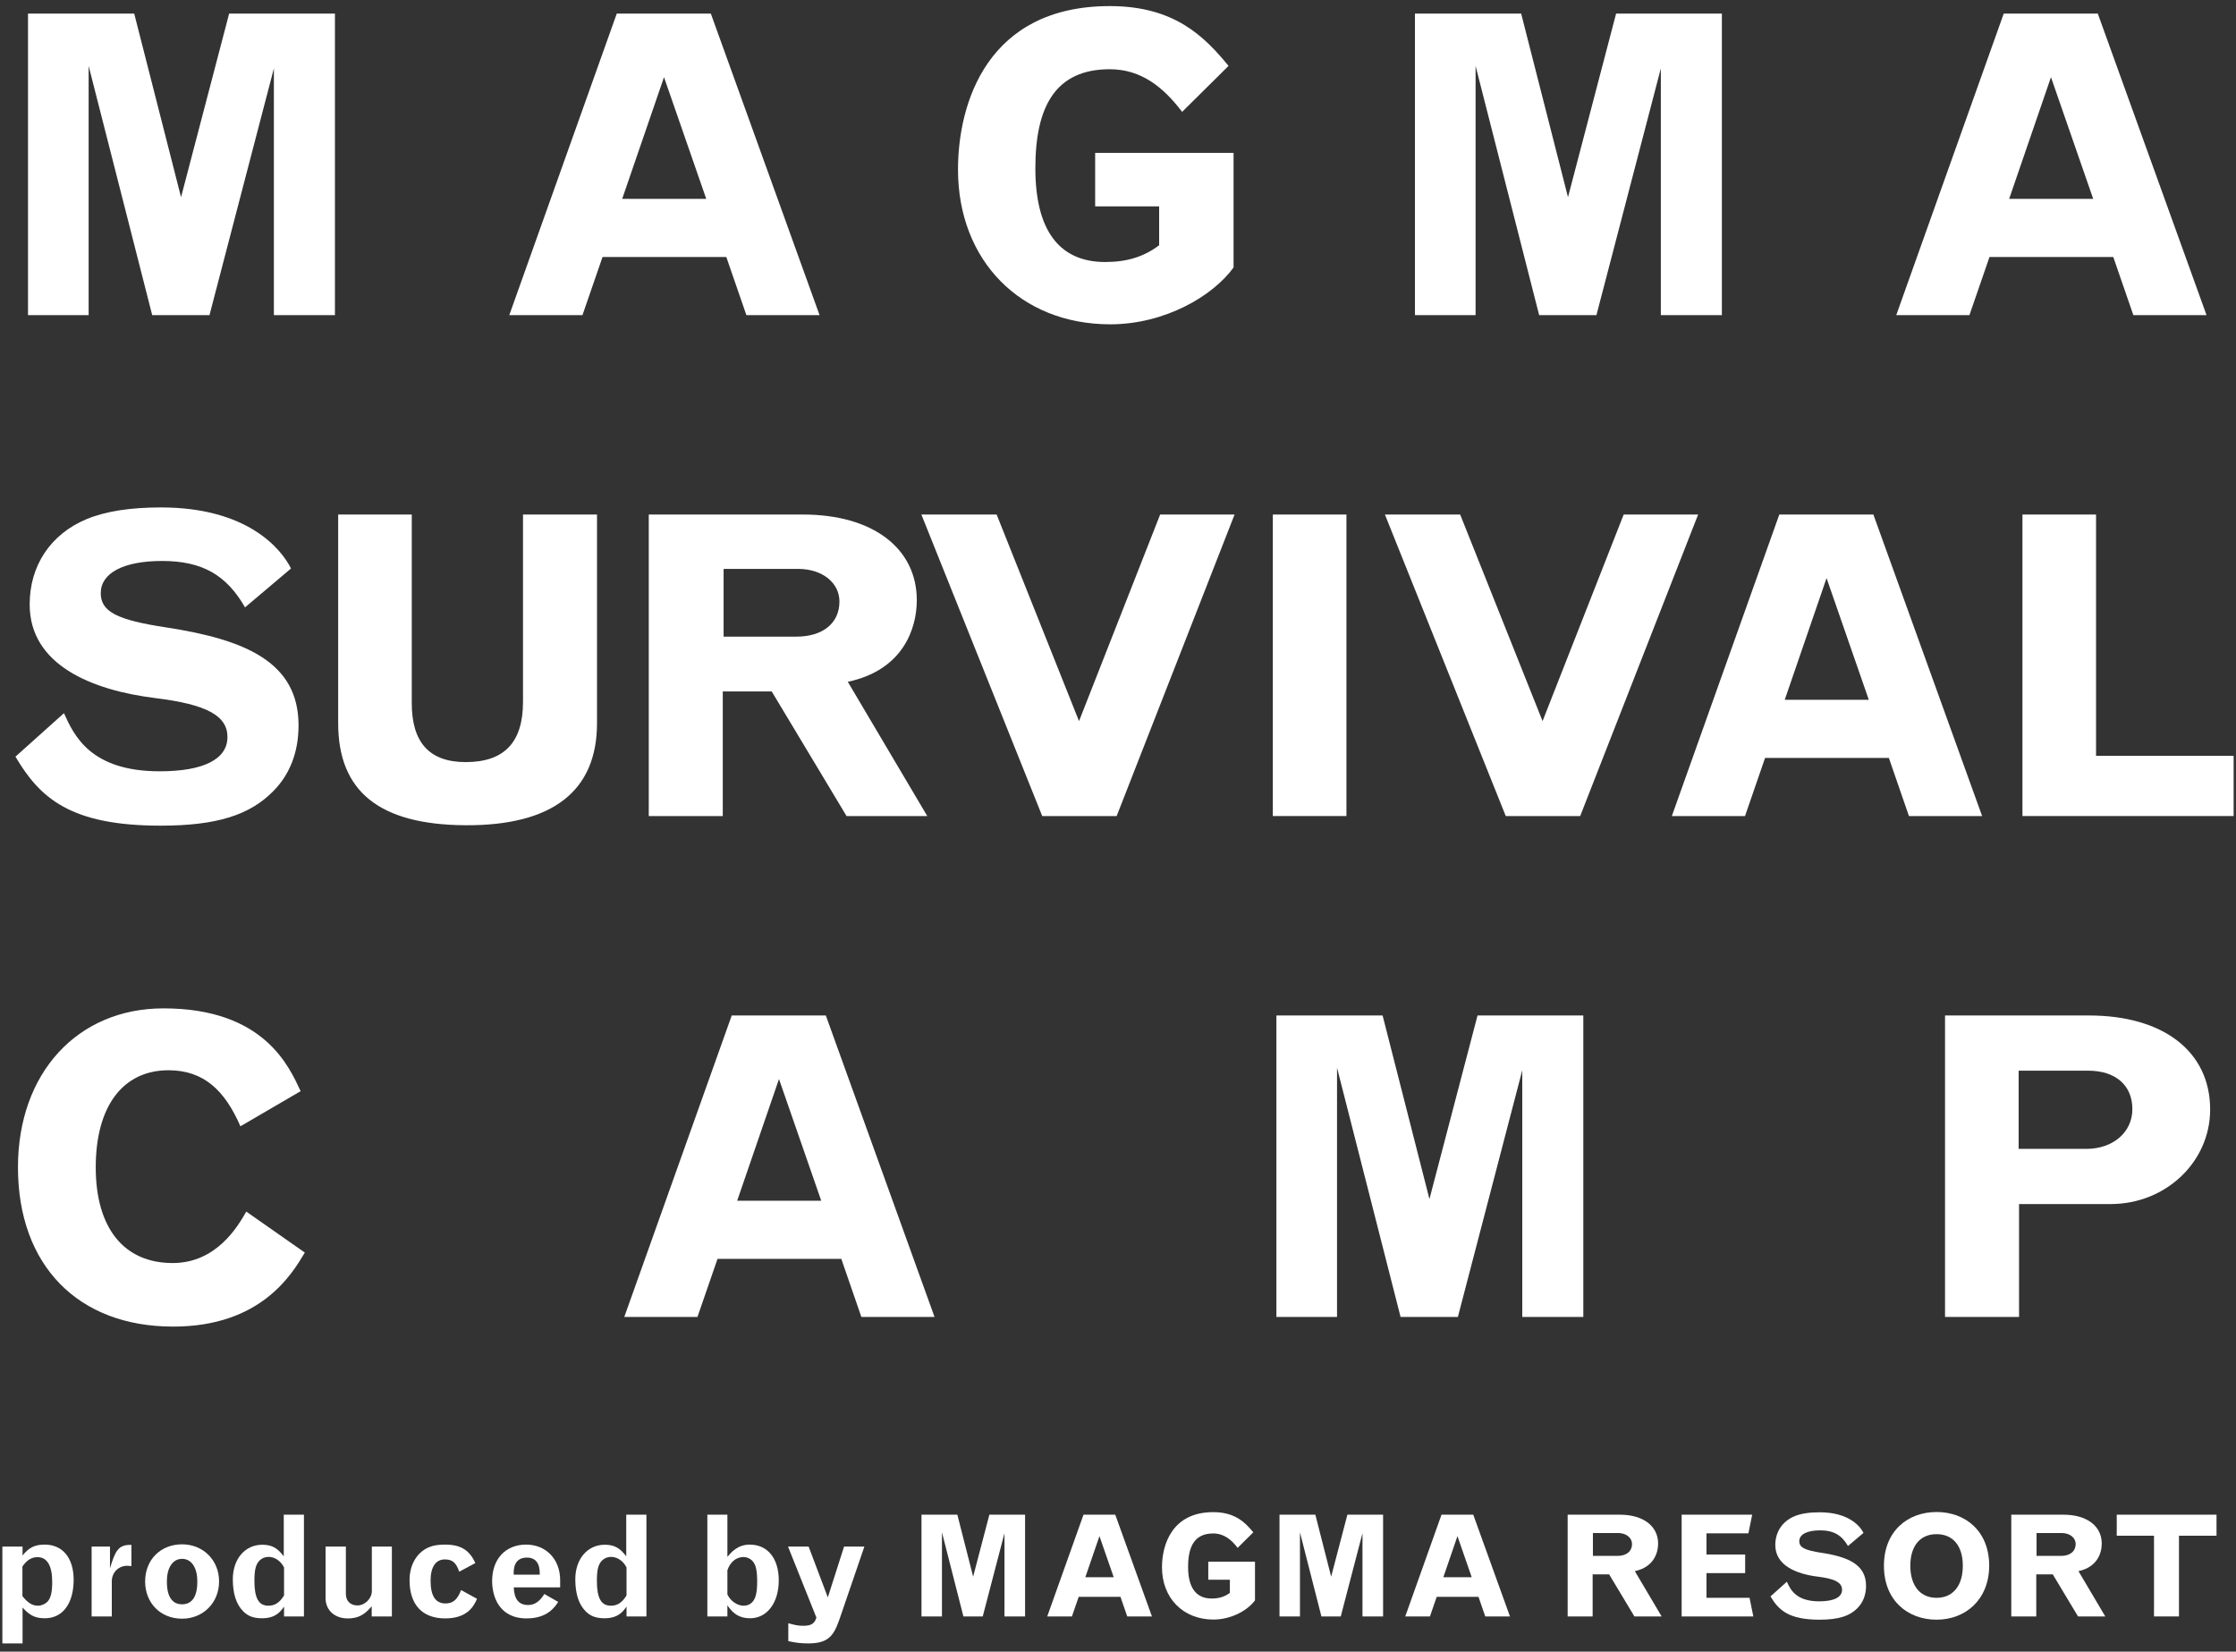
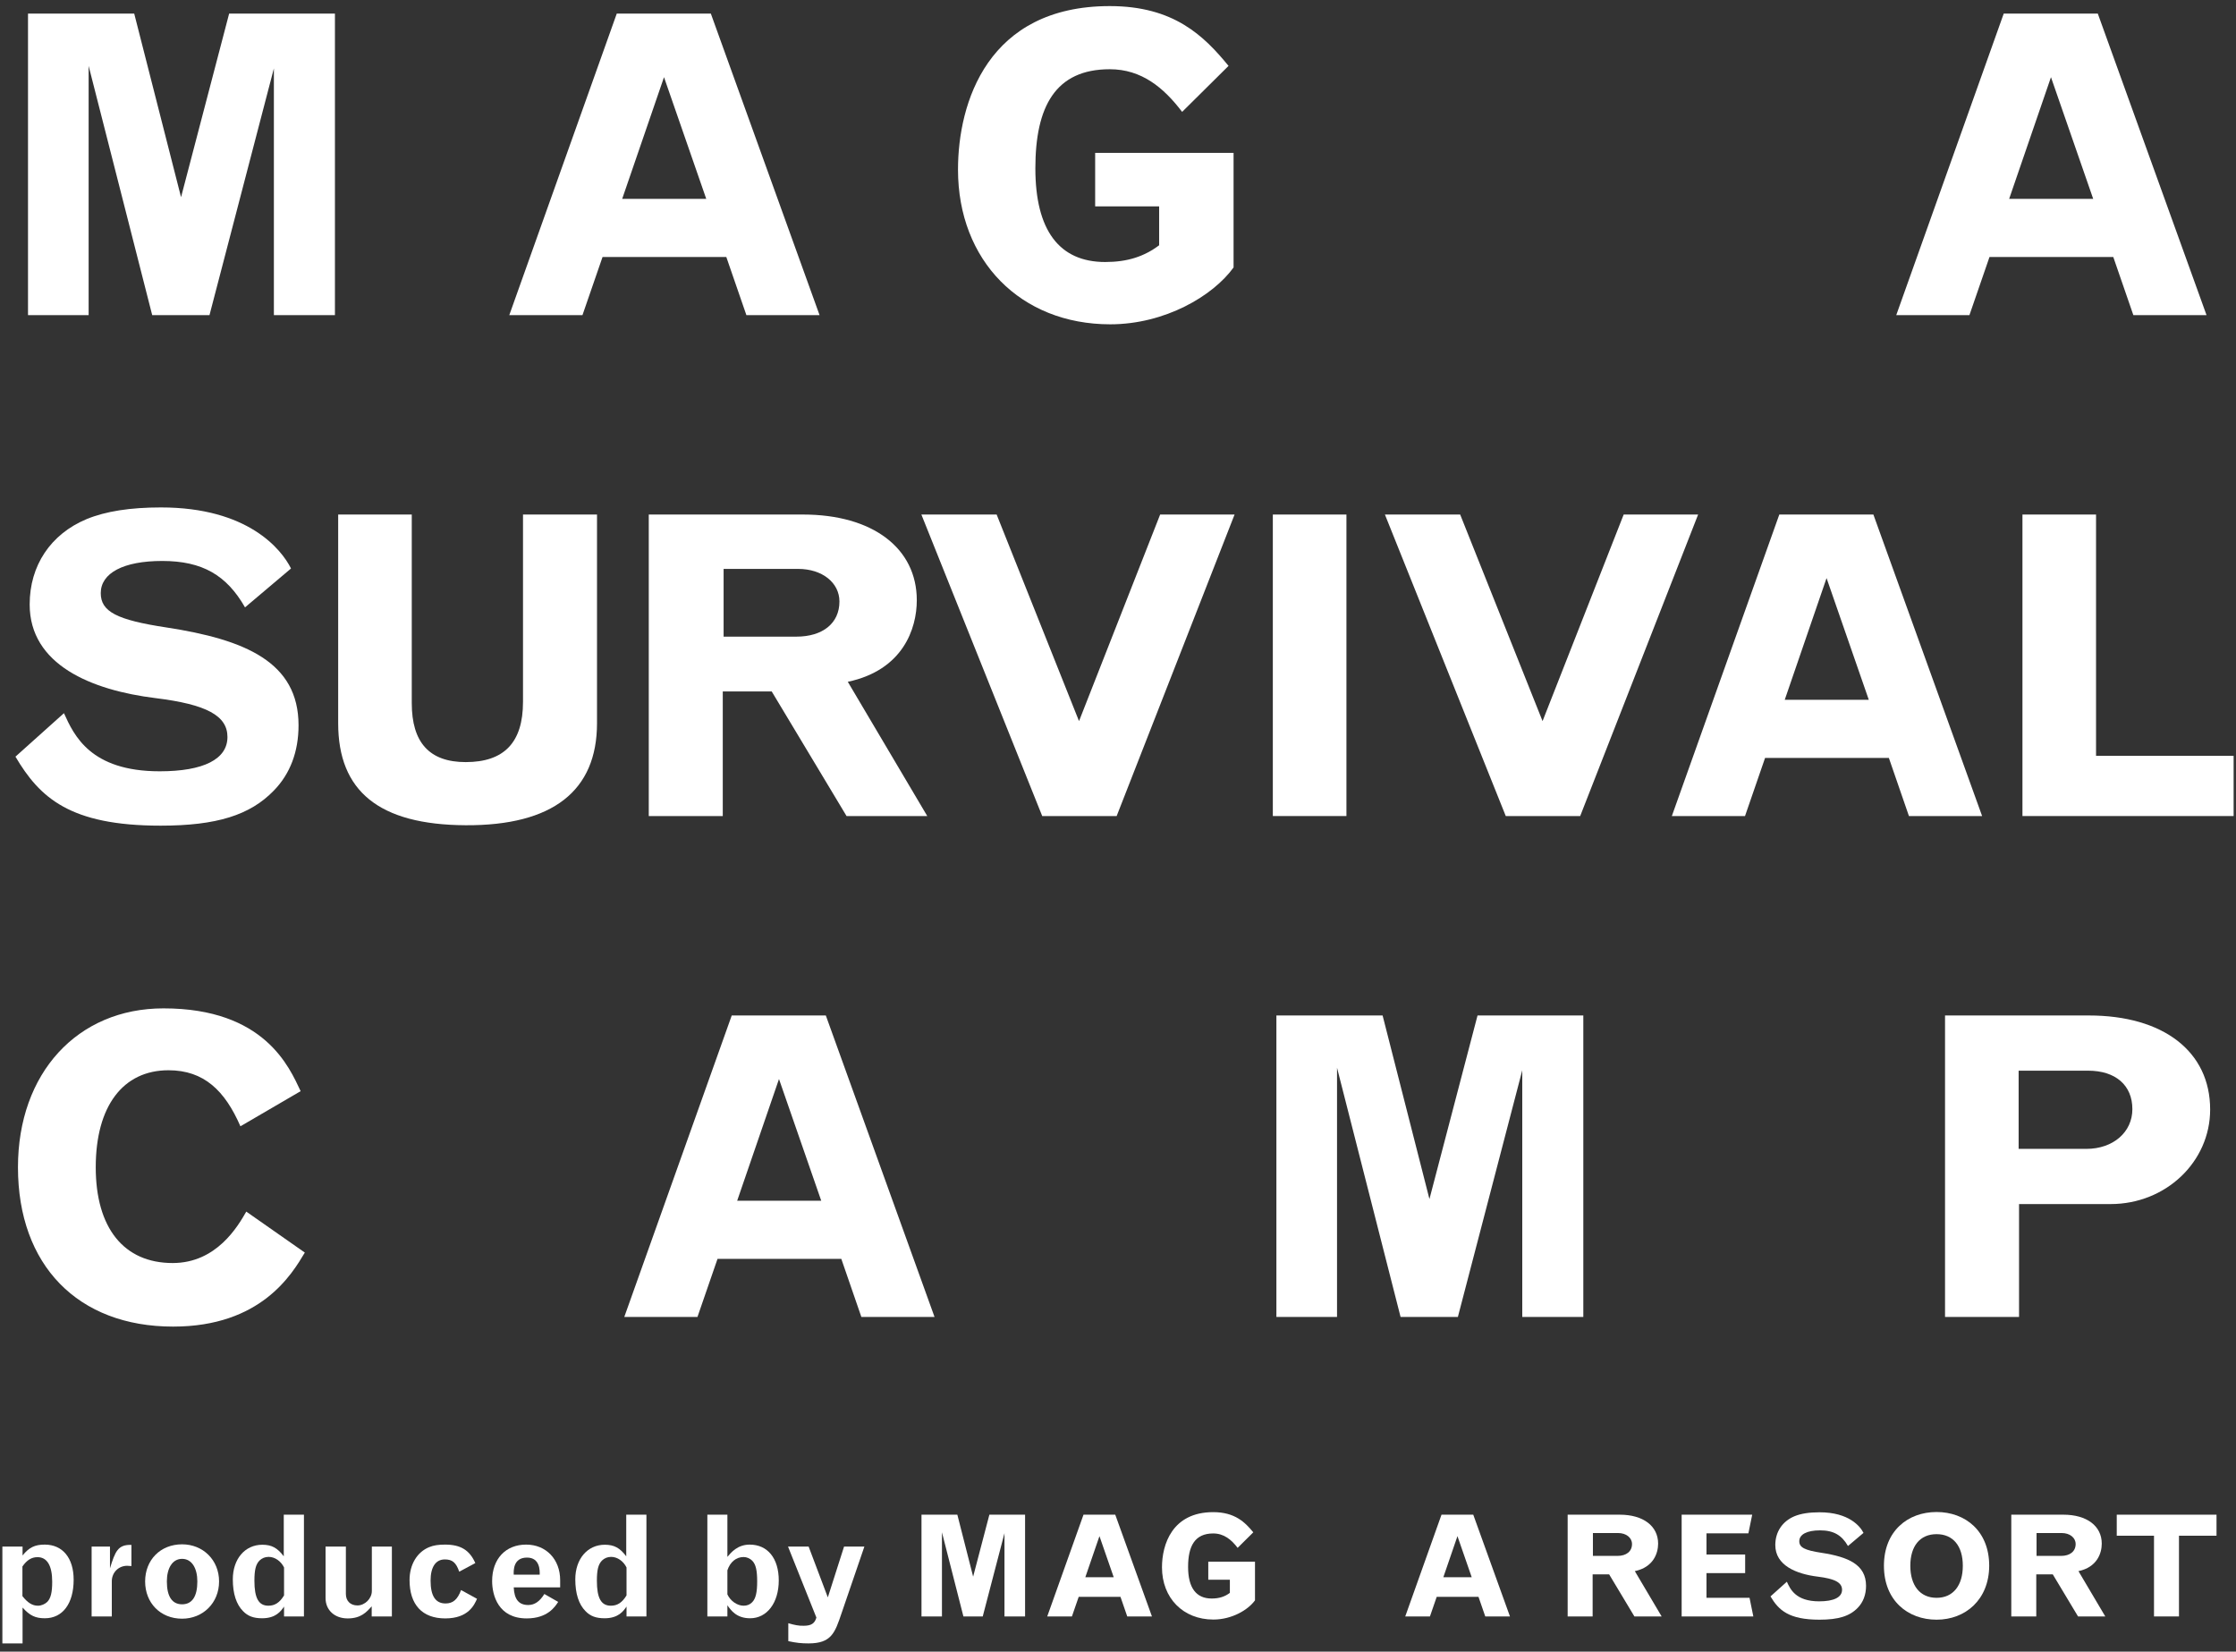
<svg xmlns="http://www.w3.org/2000/svg" width="264" height="195" viewBox="0 0 264 195" fill="none">
  <rect x="0" y="0" width="264" height="195" fill="#333333" stroke="none" />
  <path d="M246.531 126.409H238.336V135.641H246.334C249.494 135.641 251.765 133.666 251.765 130.951C251.765 128.137 249.79 126.409 246.531 126.409ZM229.646 155.488V119.892H246.63C255.418 119.892 260.948 124.138 260.948 131C260.948 137.171 255.714 142.158 249.197 142.158H238.385V155.488H229.646Z" fill="white" />
  <path d="M150.701 155.488V119.892H163.241L168.771 141.565L174.449 119.892H186.939V155.488H179.731V126.359L172.128 155.488H165.364L157.86 126.063V155.488H150.701Z" fill="white" />
  <path d="M96.961 141.763L91.974 127.396L87.037 141.763H96.961ZM73.707 155.488L86.395 119.892H97.504L110.34 155.488H101.7L99.331 148.625H84.717L82.347 155.488H73.707Z" fill="white" />
  <path d="M29.078 143.047L35.99 147.885C34.459 150.453 30.806 156.624 20.438 156.624C9.181 156.624 2.121 149.366 2.121 137.814C2.121 126.705 9.132 119.053 19.302 119.053C31.25 119.053 34.163 126.014 35.496 128.828L28.386 132.975C26.56 128.779 24.091 126.36 19.895 126.36C14.513 126.36 11.304 130.606 11.304 137.814C11.304 144.972 14.612 149.12 20.388 149.12C25.572 149.12 28.09 144.775 29.078 143.047Z" fill="white" />
  <path d="M238.787 96.346V60.749H247.476V89.236H263.719V96.346H238.787Z" fill="white" />
  <path d="M220.644 82.62L215.658 68.253L210.721 82.62H220.644ZM197.391 96.346L210.079 60.749H221.187L234.024 96.346H225.384L223.014 89.483H208.4L206.031 96.346H197.391Z" fill="white" />
  <path d="M177.782 96.346L163.514 60.749H172.4L182.127 85.138L191.704 60.749H200.493L186.57 96.346H177.782Z" fill="white" />
  <path d="M150.281 96.346V60.749H158.971V96.346H150.281Z" fill="white" />
  <path d="M123.053 96.346L108.785 60.749H117.672L127.398 85.138L136.976 60.749H145.764L131.841 96.346H123.053Z" fill="white" />
  <path d="M94.223 67.167H85.435V75.165H94.026C97.136 75.165 99.111 73.585 99.111 71.018C99.111 68.796 97.087 67.167 94.223 67.167ZM76.598 96.346V60.749H94.816C103.011 60.749 108.244 64.699 108.244 70.87C108.244 74.227 106.615 79.115 100.098 80.497L109.479 96.346H99.95L91.113 81.633H85.336V96.346H76.598Z" fill="white" />
  <path d="M39.928 60.749H48.617V83.015C48.617 87.656 50.691 89.977 54.986 89.977C59.528 89.977 61.75 87.656 61.75 82.867V60.749H70.488V85.385C70.488 93.383 65.255 97.481 54.986 97.432C44.717 97.382 39.928 93.383 39.928 85.385V60.749Z" fill="white" />
  <path d="M1.824 89.335L7.551 84.201C8.736 86.817 10.662 91.063 18.857 91.063C24.041 91.063 26.855 89.632 26.855 87.015C26.855 84.497 24.387 83.164 18.363 82.423C10.76 81.485 3.503 78.474 3.503 71.364C3.503 66.773 5.971 63.07 10.217 61.292C12.488 60.355 15.401 59.91 19.005 59.91C29.274 59.91 33.224 64.847 34.36 67.118L28.929 71.71C26.756 67.908 23.893 66.23 19.153 66.23C14.562 66.23 11.896 67.661 11.896 70.031C11.896 72.204 13.772 73.191 19.647 74.08C28.978 75.511 35.248 78.177 35.248 85.632C35.248 88.743 34.261 91.359 32.336 93.334C29.521 96.247 25.572 97.481 18.956 97.481C8.242 97.481 4.688 94.174 1.824 89.335Z" fill="white" />
  <path d="M247.14 23.479L242.154 9.112L237.217 23.479H247.14ZM223.887 37.204L236.575 1.607H247.683L260.52 37.204H251.88L249.51 30.341H234.896L232.527 37.204H223.887Z" fill="white" />
-   <path d="M167.061 37.204V1.607H179.601L185.13 23.281L190.808 1.607H203.299V37.204H196.091V8.075L188.488 37.204H181.724L174.219 7.779V37.204H167.061Z" fill="white" />
  <path d="M145.645 18.048V31.576C143.226 34.933 137.548 38.29 131.08 38.29C120.515 38.29 113.109 30.786 113.109 20.023C113.109 12.123 116.615 0.719 131.031 0.719C138.585 0.719 142.139 4.224 145.052 7.779L139.572 13.21C137.4 10.346 134.783 8.174 131.031 8.174C124.613 8.174 122.243 12.568 122.243 19.875C122.243 27.182 125.057 30.934 130.488 30.934C133.105 30.934 135.079 30.292 136.857 28.959V24.367H129.303V18.048H145.645Z" fill="white" />
  <path d="M83.385 23.479L78.398 9.112L73.461 23.479H83.385ZM60.131 37.204L72.819 1.607H83.928L96.764 37.204H88.124L85.754 30.341H71.141L68.771 37.204H60.131Z" fill="white" />
  <path d="M3.307 37.204V1.607H15.847L21.376 23.281L27.054 1.607H39.545V37.204H32.337V8.075L24.734 37.204H17.97L10.465 7.779V37.204H3.307Z" fill="white" />
  <path d="M249.92 181.314V178.831H261.7V181.314H257.268V190.845H254.319V181.314H249.92Z" fill="white" />
  <path d="M243.417 180.997H240.451V183.697H243.351C244.4 183.697 245.067 183.163 245.067 182.297C245.067 181.547 244.384 180.997 243.417 180.997ZM237.469 190.845V178.831H243.617C246.383 178.831 248.15 180.164 248.15 182.247C248.15 183.38 247.6 185.03 245.4 185.496L248.566 190.845H245.35L242.368 185.879H240.418V190.845H237.469Z" fill="white" />
  <path d="M225.548 184.863C225.548 187.179 226.681 188.646 228.647 188.646C230.613 188.646 231.746 187.179 231.746 184.863C231.746 182.547 230.613 181.131 228.647 181.131C226.681 181.131 225.548 182.547 225.548 184.863ZM222.432 184.863C222.432 180.764 225.248 178.515 228.647 178.515C232.046 178.515 234.862 180.764 234.862 184.863C234.845 188.879 232.046 191.228 228.647 191.228C225.248 191.228 222.432 188.962 222.432 184.863Z" fill="white" />
  <path d="M209.039 188.479L210.972 186.746C211.372 187.629 212.022 189.062 214.788 189.062C216.537 189.062 217.487 188.579 217.487 187.696C217.487 186.846 216.654 186.396 214.621 186.146C212.055 185.829 209.606 184.813 209.606 182.414C209.606 180.864 210.439 179.614 211.872 179.014C212.638 178.698 213.621 178.548 214.838 178.548C218.304 178.548 219.637 180.214 220.02 180.981L218.187 182.53C217.454 181.247 216.487 180.681 214.888 180.681C213.338 180.681 212.438 181.164 212.438 181.964C212.438 182.697 213.071 183.03 215.054 183.33C218.204 183.813 220.32 184.713 220.32 187.229C220.32 188.279 219.986 189.162 219.337 189.828C218.387 190.812 217.054 191.228 214.821 191.228C211.205 191.228 210.005 190.112 209.039 188.479Z" fill="white" />
  <path d="M198.549 190.845V178.831H206.88L206.43 181.031H201.481V183.53H206.047V185.729H201.481V188.645H206.564L207.013 190.845H198.549Z" fill="white" />
  <path d="M191.038 180.997H188.072V183.697H190.972C192.022 183.697 192.688 183.163 192.688 182.297C192.688 181.547 192.005 180.997 191.038 180.997ZM185.09 190.845V178.831H191.238C194.004 178.831 195.771 180.164 195.771 182.247C195.771 183.38 195.221 185.03 193.021 185.496L196.187 190.845H192.971L189.989 185.879H188.039V190.845H185.09Z" fill="white" />
  <path d="M173.762 186.213L172.079 181.364L170.413 186.213H173.762ZM165.914 190.845L170.196 178.831H173.945L178.278 190.845H175.362L174.562 188.529H169.63L168.83 190.845H165.914Z" fill="white" />
-   <path d="M151.068 190.845V178.831H155.301L157.167 186.146L159.083 178.831H163.299V190.845H160.866V181.014L158.3 190.845H156.017L153.484 180.914V190.845H151.068Z" fill="white" />
  <path d="M148.174 184.38V188.945C147.358 190.078 145.441 191.212 143.259 191.212C139.693 191.212 137.193 188.679 137.193 185.046C137.193 182.38 138.376 178.531 143.242 178.531C145.791 178.531 146.991 179.714 147.974 180.914L146.125 182.747C145.391 181.78 144.508 181.047 143.242 181.047C141.076 181.047 140.276 182.53 140.276 184.996C140.276 187.462 141.226 188.729 143.059 188.729C143.942 188.729 144.608 188.512 145.208 188.062V186.513H142.659V184.38H148.174Z" fill="white" />
  <path d="M131.493 186.213L129.81 181.364L128.143 186.213H131.493ZM123.645 190.845L127.927 178.831H131.676L136.008 190.845H133.092L132.292 188.529H127.36L126.56 190.845H123.645Z" fill="white" />
  <path d="M108.799 190.845V178.831H113.031L114.897 186.146L116.814 178.831H121.029V190.845H118.596V181.014L116.03 190.845H113.748L111.215 180.914V190.845H108.799Z" fill="white" />
  <path d="M96.39 190.979L93.041 182.598H95.474L97.74 188.596L99.656 182.598H102.056L99.356 190.479C98.573 192.795 98.156 194.028 95.457 194.028C94.607 194.028 94.007 193.962 93.074 193.762V191.645C93.824 191.862 94.324 191.962 94.891 191.945C95.774 191.945 96.19 191.679 96.39 190.979Z" fill="white" />
  <path d="M85.882 185.396V188.245C86.248 189.029 87.048 189.578 87.798 189.578C88.198 189.578 88.548 189.445 88.814 189.162C89.231 188.729 89.398 187.996 89.398 186.713C89.398 185.379 89.231 184.696 88.814 184.263C88.548 183.996 88.165 183.83 87.798 183.83C86.931 183.83 86.215 184.396 85.882 185.396ZM83.516 190.845V178.831H85.882V183.813C86.298 183.313 87.065 182.364 88.514 182.364C90.631 182.364 91.947 183.98 91.947 186.596C91.947 189.229 90.564 191.061 88.564 191.061C86.948 191.061 86.298 190.112 85.882 189.528V190.845H83.516Z" fill="white" />
  <path d="M73.972 188.362V185.063C73.606 184.313 72.889 183.813 72.156 183.813C71.723 183.813 71.373 183.963 71.073 184.246C70.64 184.696 70.473 185.33 70.473 186.629C70.473 188.679 70.973 189.578 72.123 189.578C72.889 189.578 73.456 189.212 73.972 188.362ZM73.939 183.747V178.831H76.322V190.845H73.972V189.678C73.623 190.195 73.023 191.061 71.39 191.061C70.373 191.061 69.707 190.812 69.14 190.228C68.34 189.429 67.924 188.162 67.924 186.463C67.924 184.063 69.357 182.38 71.406 182.38C72.506 182.38 73.189 182.747 73.939 183.747Z" fill="white" />
  <path d="M60.655 185.912H63.721C63.737 185.463 63.771 183.896 62.221 183.896C60.572 183.896 60.638 185.463 60.655 185.912ZM66.137 186.562V187.412H60.655C60.721 188.828 61.255 189.495 62.371 189.495C63.121 189.495 63.737 189.062 64.271 188.195L65.904 189.128C65.537 189.695 64.654 191.078 62.188 191.078C58.839 191.078 58.105 188.362 58.105 186.662C58.105 184.063 59.688 182.363 62.121 182.363C64.471 182.363 66.137 184.096 66.137 186.562Z" fill="white" />
  <path d="M54.437 187.729L56.32 188.762C56.004 189.478 55.304 191.078 52.571 191.078C49.855 191.078 48.355 189.462 48.355 186.546C48.355 184.729 49.239 183.246 50.672 182.663C51.188 182.447 51.771 182.363 52.554 182.363C54.404 182.363 55.454 183.03 56.12 184.546L54.221 185.563C53.854 184.496 53.421 184.113 52.521 184.113C51.438 184.113 50.838 185.013 50.838 186.612C50.838 188.428 51.421 189.312 52.605 189.312C53.488 189.312 54.021 188.845 54.437 187.729Z" fill="white" />
  <path d="M38.438 188.68V182.598H40.837V188.196C40.837 189.013 41.37 189.546 42.203 189.546C43.086 189.546 43.903 188.73 43.903 187.846V182.598H46.269V190.846H43.886V189.646C43.27 190.346 42.603 191.079 41.053 191.079C39.504 191.079 38.438 190.096 38.438 188.68Z" fill="white" />
  <path d="M33.537 188.362V185.063C33.17 184.313 32.454 183.813 31.721 183.813C31.287 183.813 30.938 183.963 30.637 184.246C30.204 184.696 30.038 185.33 30.038 186.629C30.038 188.679 30.538 189.578 31.687 189.578C32.454 189.578 33.02 189.212 33.537 188.362ZM33.504 183.747V178.831H35.886V190.845H33.537V189.678C33.187 190.195 32.587 191.061 30.954 191.061C29.938 191.061 29.271 190.812 28.705 190.228C27.905 189.429 27.488 188.162 27.488 186.463C27.488 184.063 28.921 182.38 30.971 182.38C32.071 182.38 32.754 182.747 33.504 183.747Z" fill="white" />
  <path d="M21.5 189.412C22.667 189.412 23.3 188.512 23.3 186.712C23.3 185.179 22.667 184.046 21.5 184.046C20.334 184.046 19.701 185.179 19.701 186.712C19.701 188.512 20.334 189.412 21.5 189.412ZM21.5 191.111C18.934 191.111 17.135 189.245 17.135 186.712C17.135 184.18 18.934 182.33 21.5 182.33C23.966 182.33 25.866 184.18 25.866 186.712C25.866 189.245 23.966 191.111 21.5 191.111Z" fill="white" />
  <path d="M12.985 182.598V185.164C13.601 183.148 13.934 182.348 15.517 182.398V184.897C15.317 184.88 15.151 184.864 15.017 184.864C13.984 184.864 13.201 185.664 13.201 186.697L13.201 190.846H10.818L10.818 182.598H12.985Z" fill="white" />
-   <path d="M2.647 184.946L2.647 188.445C3.264 189.228 3.814 189.578 4.48 189.578C4.88 189.578 5.297 189.395 5.58 189.128C5.997 188.695 6.163 188.012 6.163 186.746C6.163 184.846 5.563 183.846 4.43 183.846C3.73 183.846 3.181 184.18 2.647 184.946ZM2.664 182.597V183.646C3.43 182.697 4.114 182.363 5.28 182.363C7.396 182.363 8.696 183.946 8.696 186.512C8.696 189.328 7.396 191.061 5.297 191.061C4.18 191.061 3.514 190.745 2.664 189.795L2.664 194.027H0.281L0.281 182.597H2.664Z" fill="white" />
+   <path d="M2.647 184.946L2.647 188.445C3.264 189.228 3.814 189.578 4.48 189.578C4.88 189.578 5.297 189.395 5.58 189.128C5.997 188.695 6.163 188.012 6.163 186.746C6.163 184.846 5.563 183.846 4.43 183.846C3.73 183.846 3.181 184.18 2.647 184.946M2.664 182.597V183.646C3.43 182.697 4.114 182.363 5.28 182.363C7.396 182.363 8.696 183.946 8.696 186.512C8.696 189.328 7.396 191.061 5.297 191.061C4.18 191.061 3.514 190.745 2.664 189.795L2.664 194.027H0.281L0.281 182.597H2.664Z" fill="white" />
</svg>